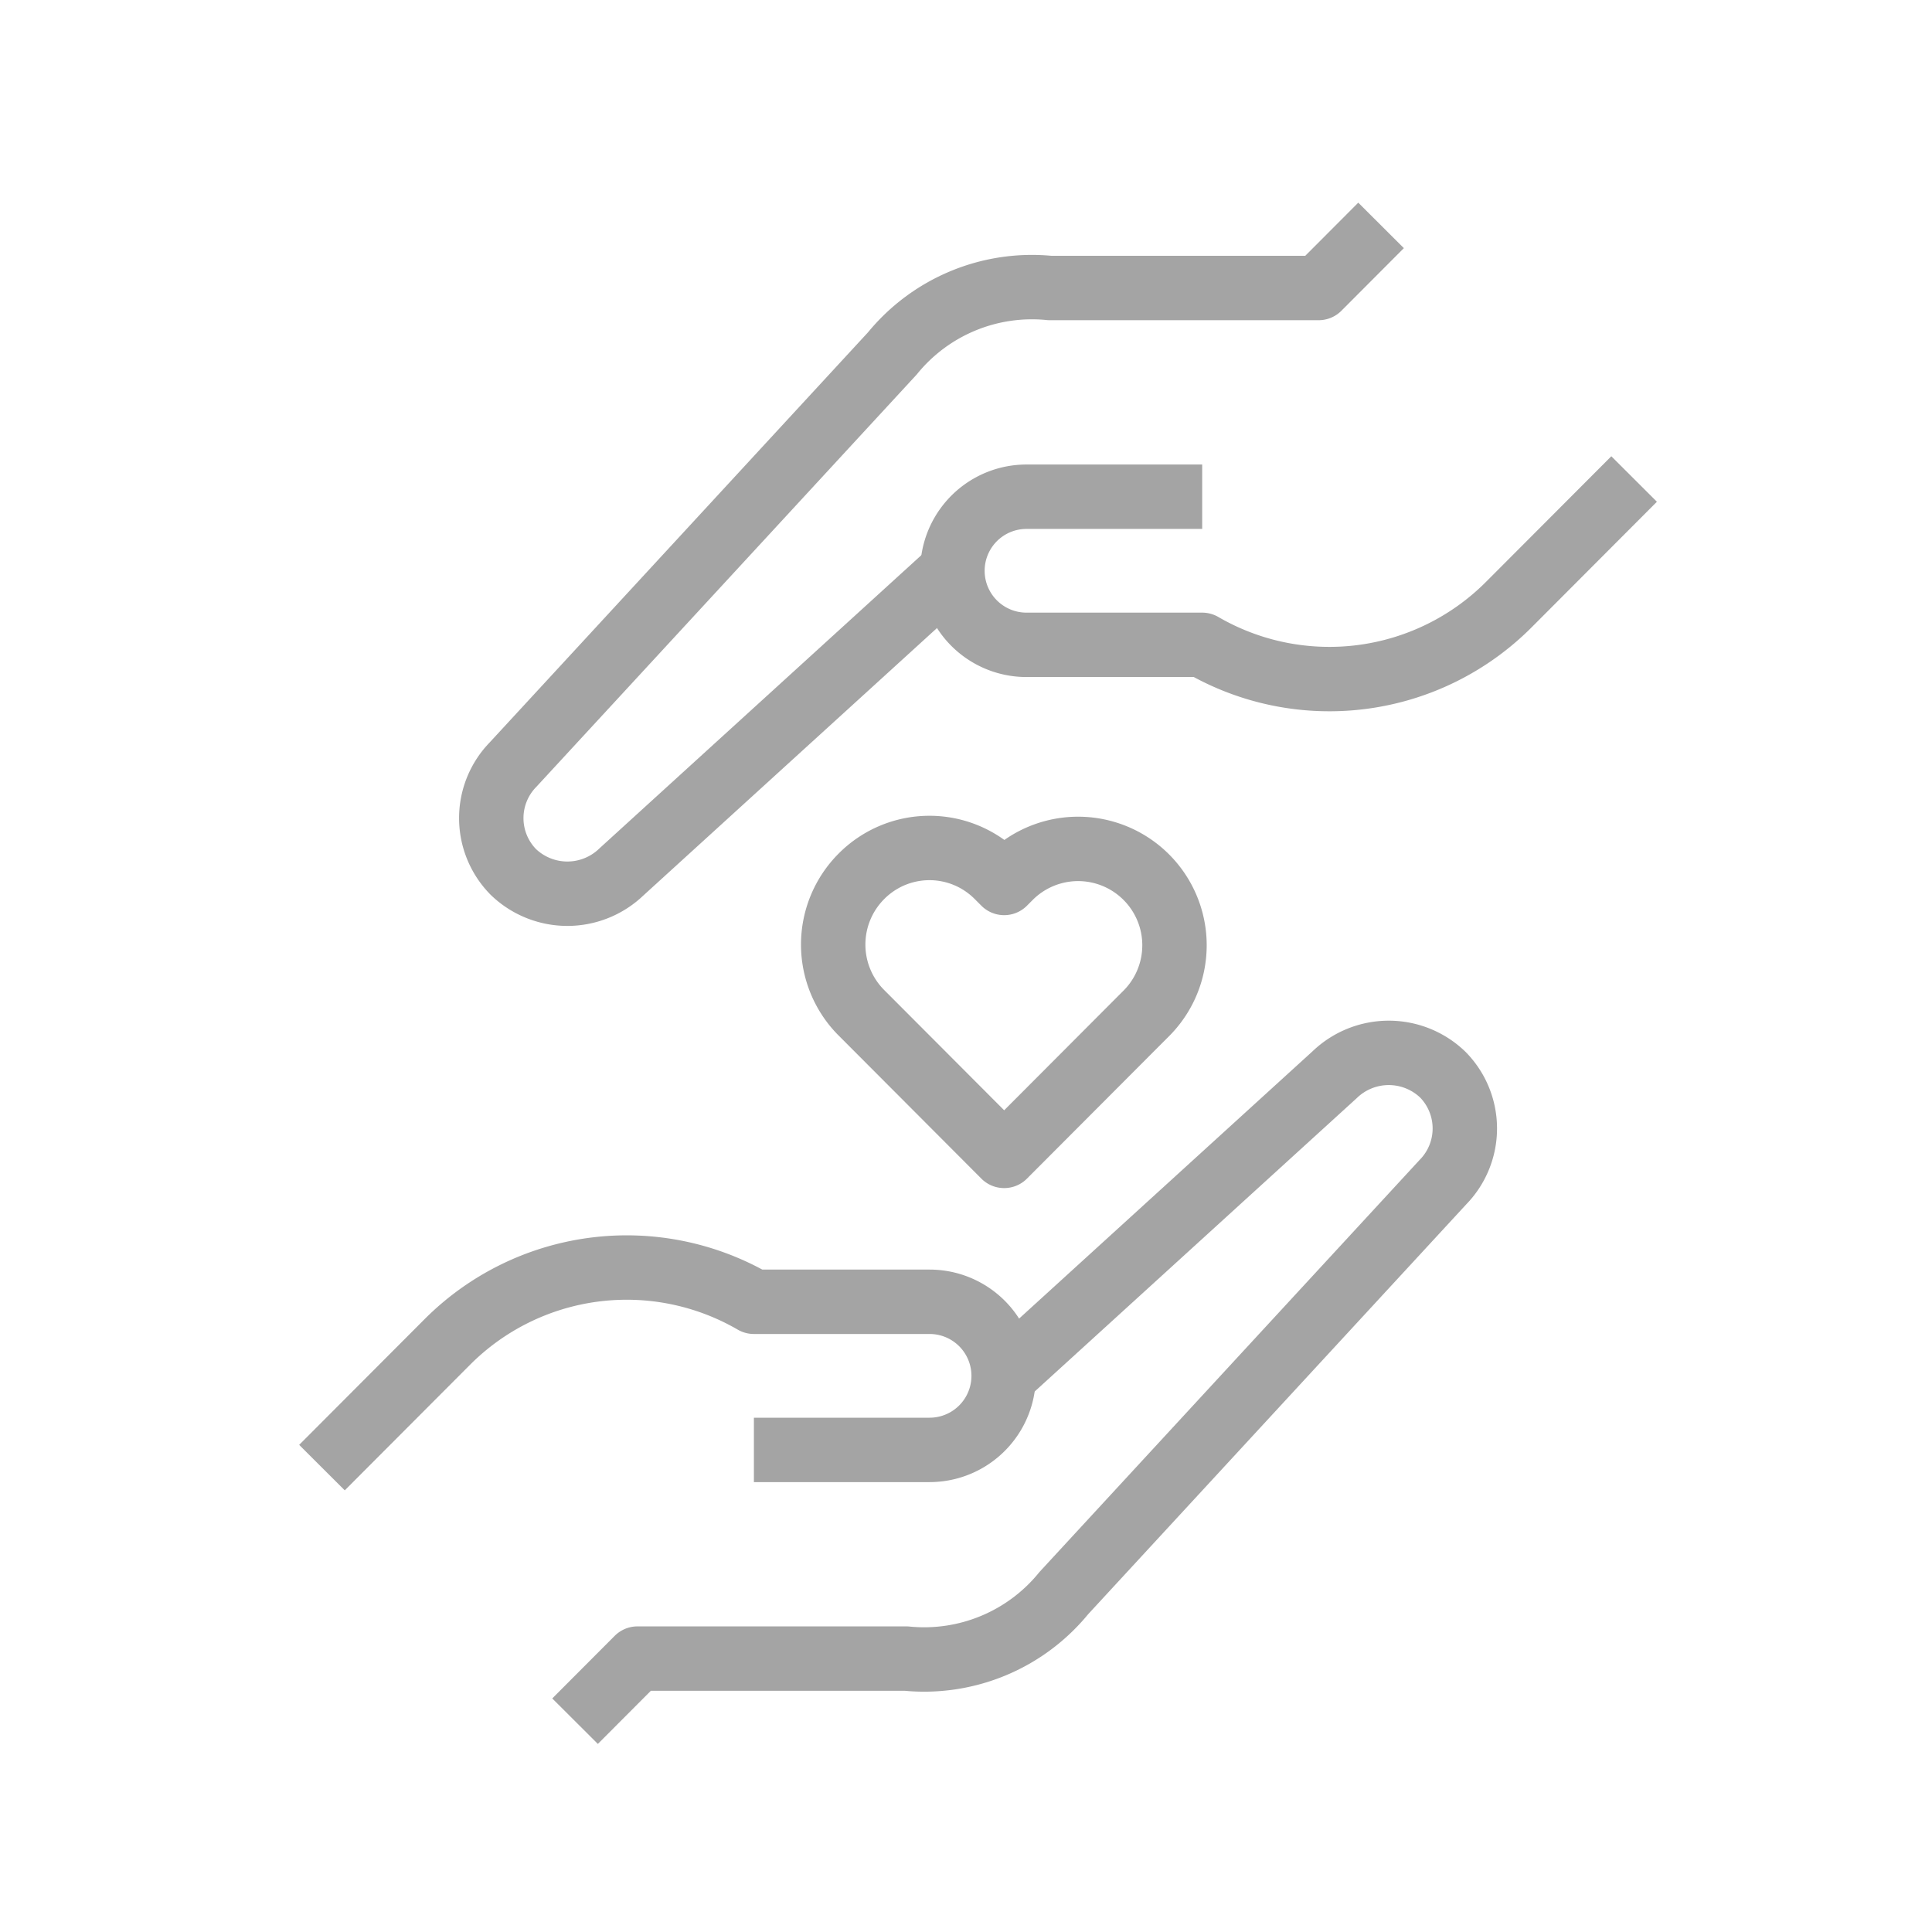
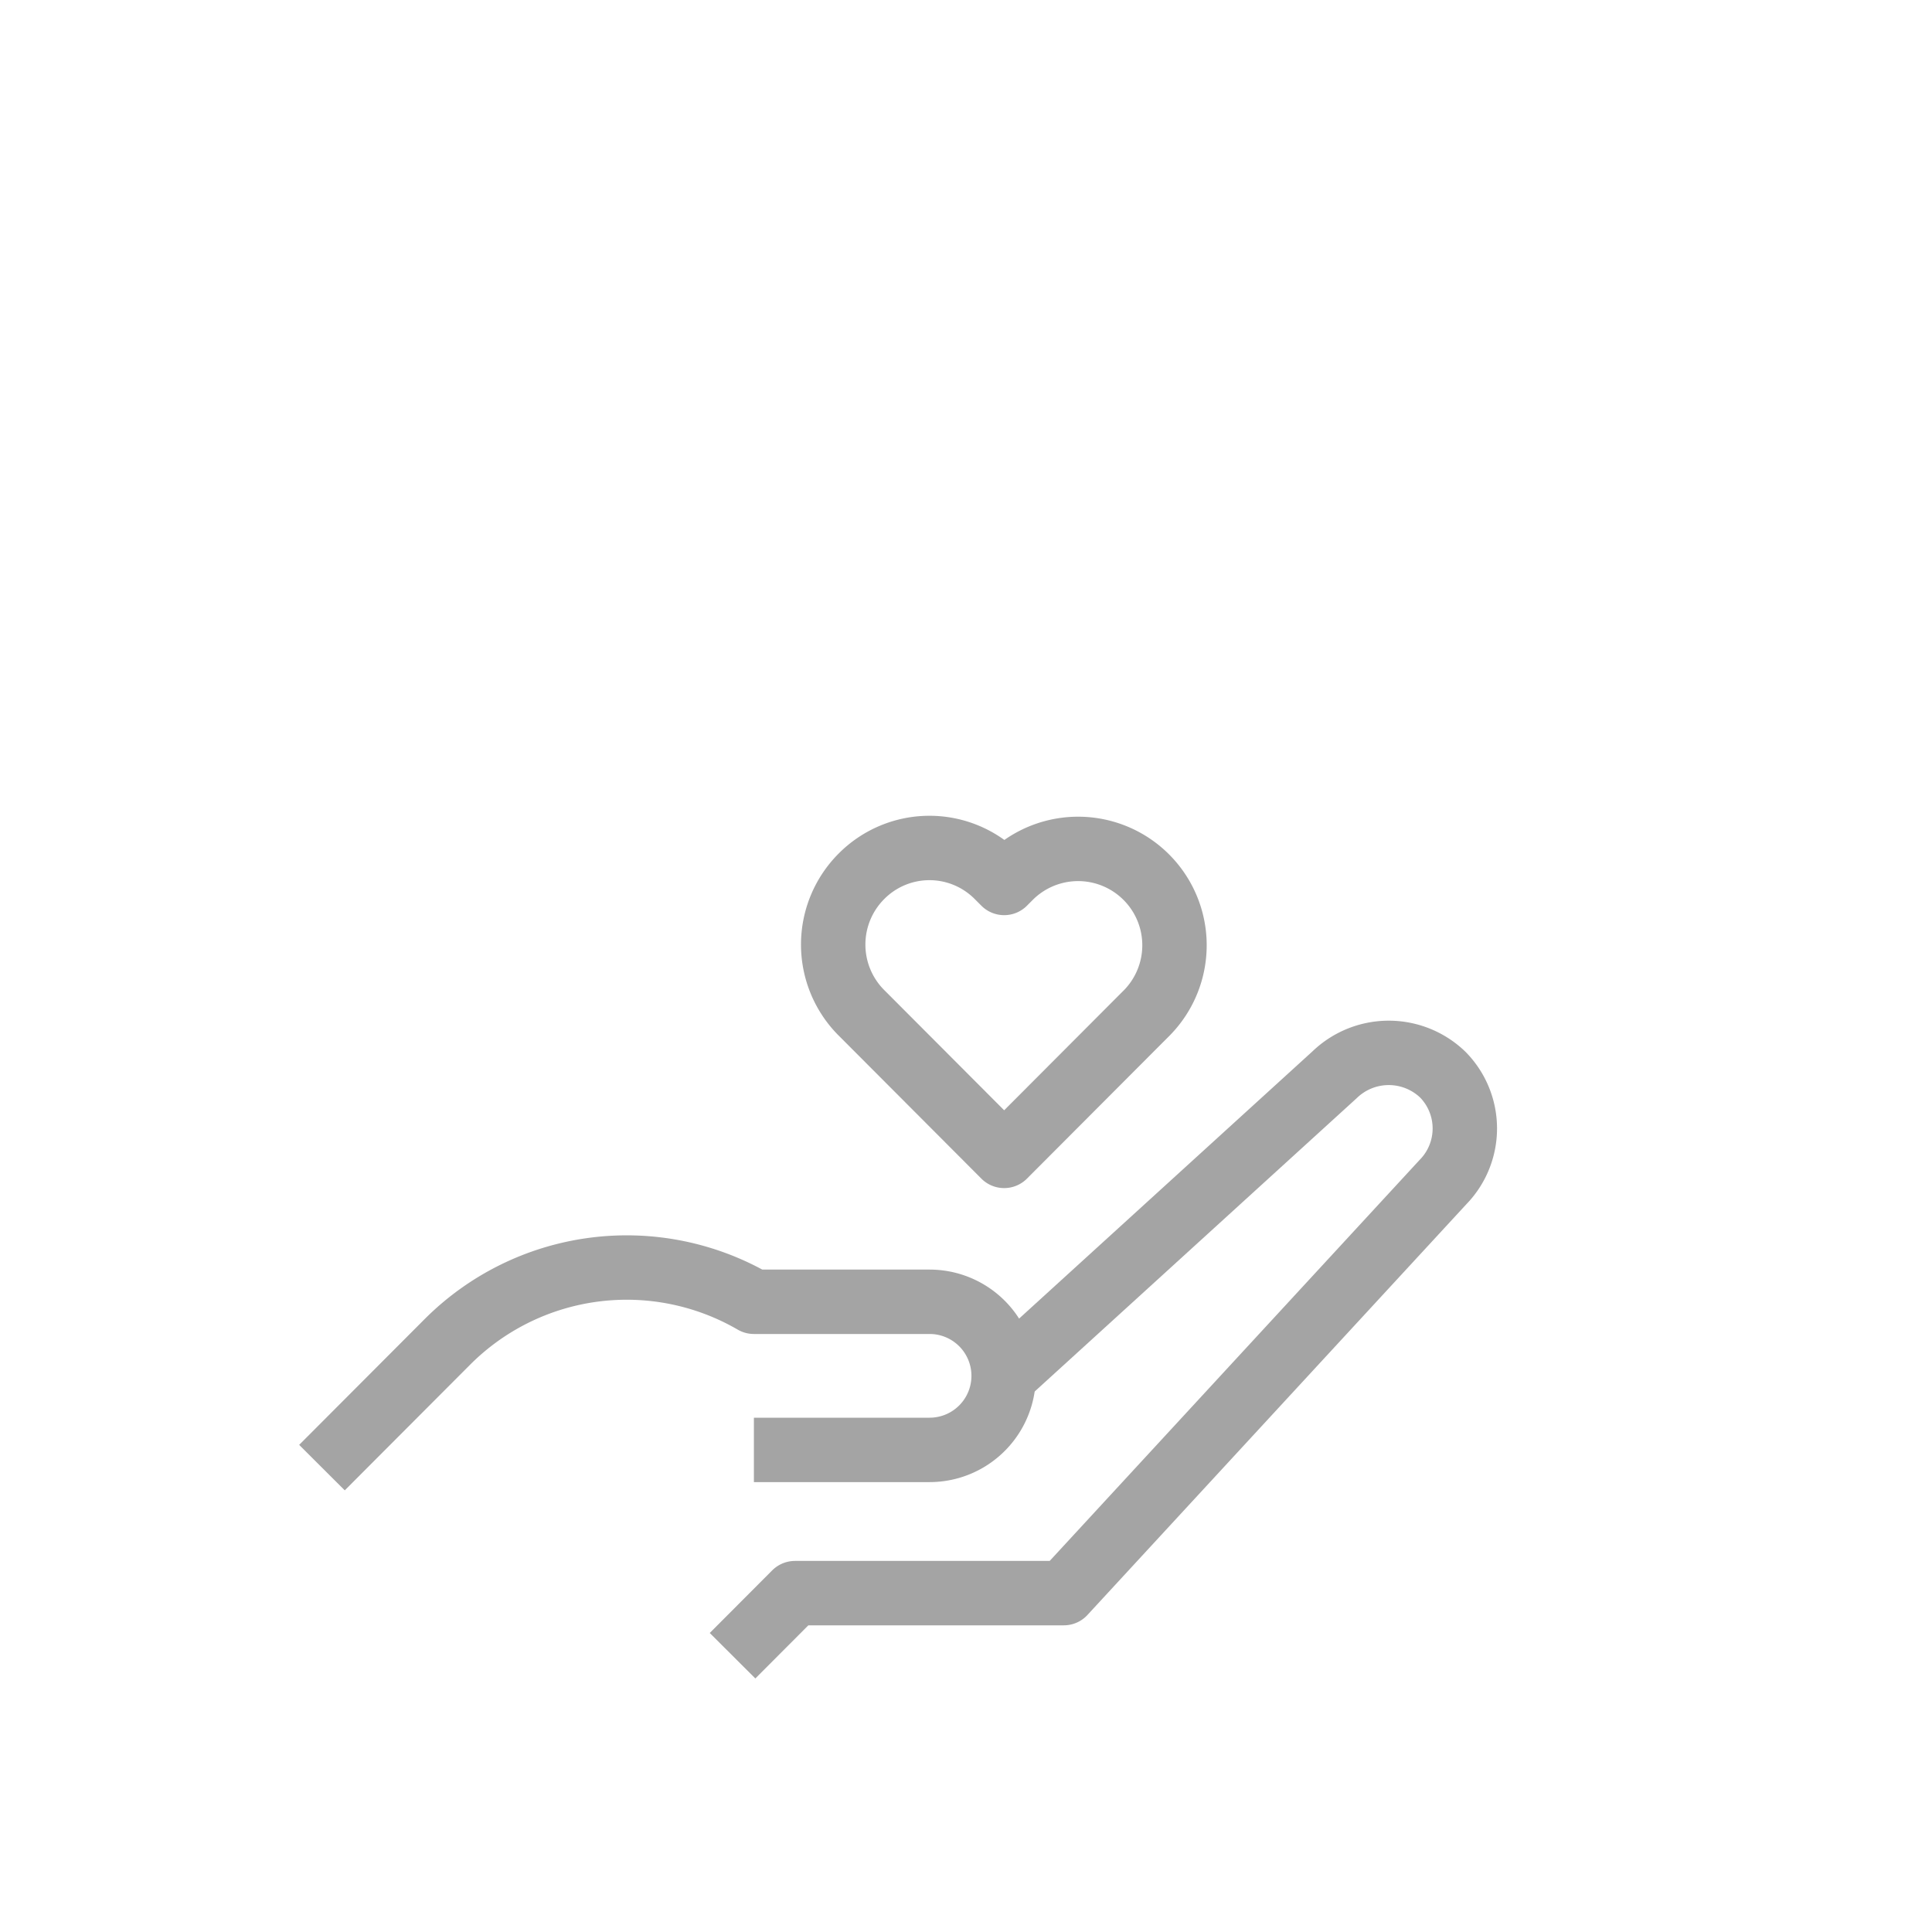
<svg xmlns="http://www.w3.org/2000/svg" width="60" height="60" viewBox="0 0 60 60">
  <g id="ico-code5" transform="translate(-182.652 -1073.158)">
-     <path id="패스_170" data-name="패스 170" d="M255.1,1250.807l10.265-9.35a2.42,2.42,0,0,1,3.36,0h0a2.383,2.383,0,0,1,0,3.339l-11.772,12.761a5.592,5.592,0,0,1-4.891,2.033h-8.348l-1.939,1.944" transform="translate(-41.264 -134.923)" fill="none" stroke="#a4a4a4" stroke-linejoin="round" stroke-width="2" fill-rule="evenodd" />
+     <path id="패스_170" data-name="패스 170" d="M255.1,1250.807l10.265-9.35a2.42,2.42,0,0,1,3.36,0h0a2.383,2.383,0,0,1,0,3.339l-11.772,12.761h-8.348l-1.939,1.944" transform="translate(-41.264 -134.923)" fill="none" stroke="#a4a4a4" stroke-linejoin="round" stroke-width="2" fill-rule="evenodd" />
    <path id="패스_171" data-name="패스 171" d="M206.065,1288.093h5.456a2.3,2.3,0,1,0,0-4.6h-5.456a7.869,7.869,0,0,0-9.535,1.262l-3.879,3.888" transform="translate(0 -169.907)" fill="none" stroke="#a4a4a4" stroke-linejoin="round" stroke-width="2" fill-rule="evenodd" />
    <path id="패스_172" data-name="패스 172" d="M292.746,1201.889a3,3,0,0,0,0,4.238l.206.206,4.227,4.238,4.227-4.238.206-.206a2.993,2.993,0,0,0-4.227-4.238l-.206.206-.206-.206A2.977,2.977,0,0,0,292.746,1201.889Z" transform="translate(-83.342 -101.516)" fill="none" stroke="#a4a4a4" stroke-linejoin="round" stroke-width="2" fill-rule="evenodd" />
-     <path id="패스_173" data-name="패스 173" d="M239.814,1090.885l-10.265,9.35a2.42,2.42,0,0,1-3.36,0h0a2.382,2.382,0,0,1,0-3.339l11.772-12.761a5.592,5.592,0,0,1,4.891-2.033H251.2l1.939-1.944" transform="translate(-27.597)" fill="none" stroke="#a4a4a4" stroke-linejoin="round" stroke-width="2" fill-rule="evenodd" />
-     <path id="패스_174" data-name="패스 174" d="M322.707,1129.95h-5.456a2.3,2.3,0,1,0,0,4.6h5.456a7.869,7.869,0,0,0,9.535-1.262l3.879-3.888" transform="translate(-102.72 -41.366)" fill="none" stroke="#a4a4a4" stroke-linejoin="round" stroke-width="2" fill-rule="evenodd" />
-     <rect id="사각형_244" data-name="사각형 244" width="60" height="60" transform="translate(182.652 1073.158)" fill="rgba(255,255,255,0)" />
  </g>
</svg>